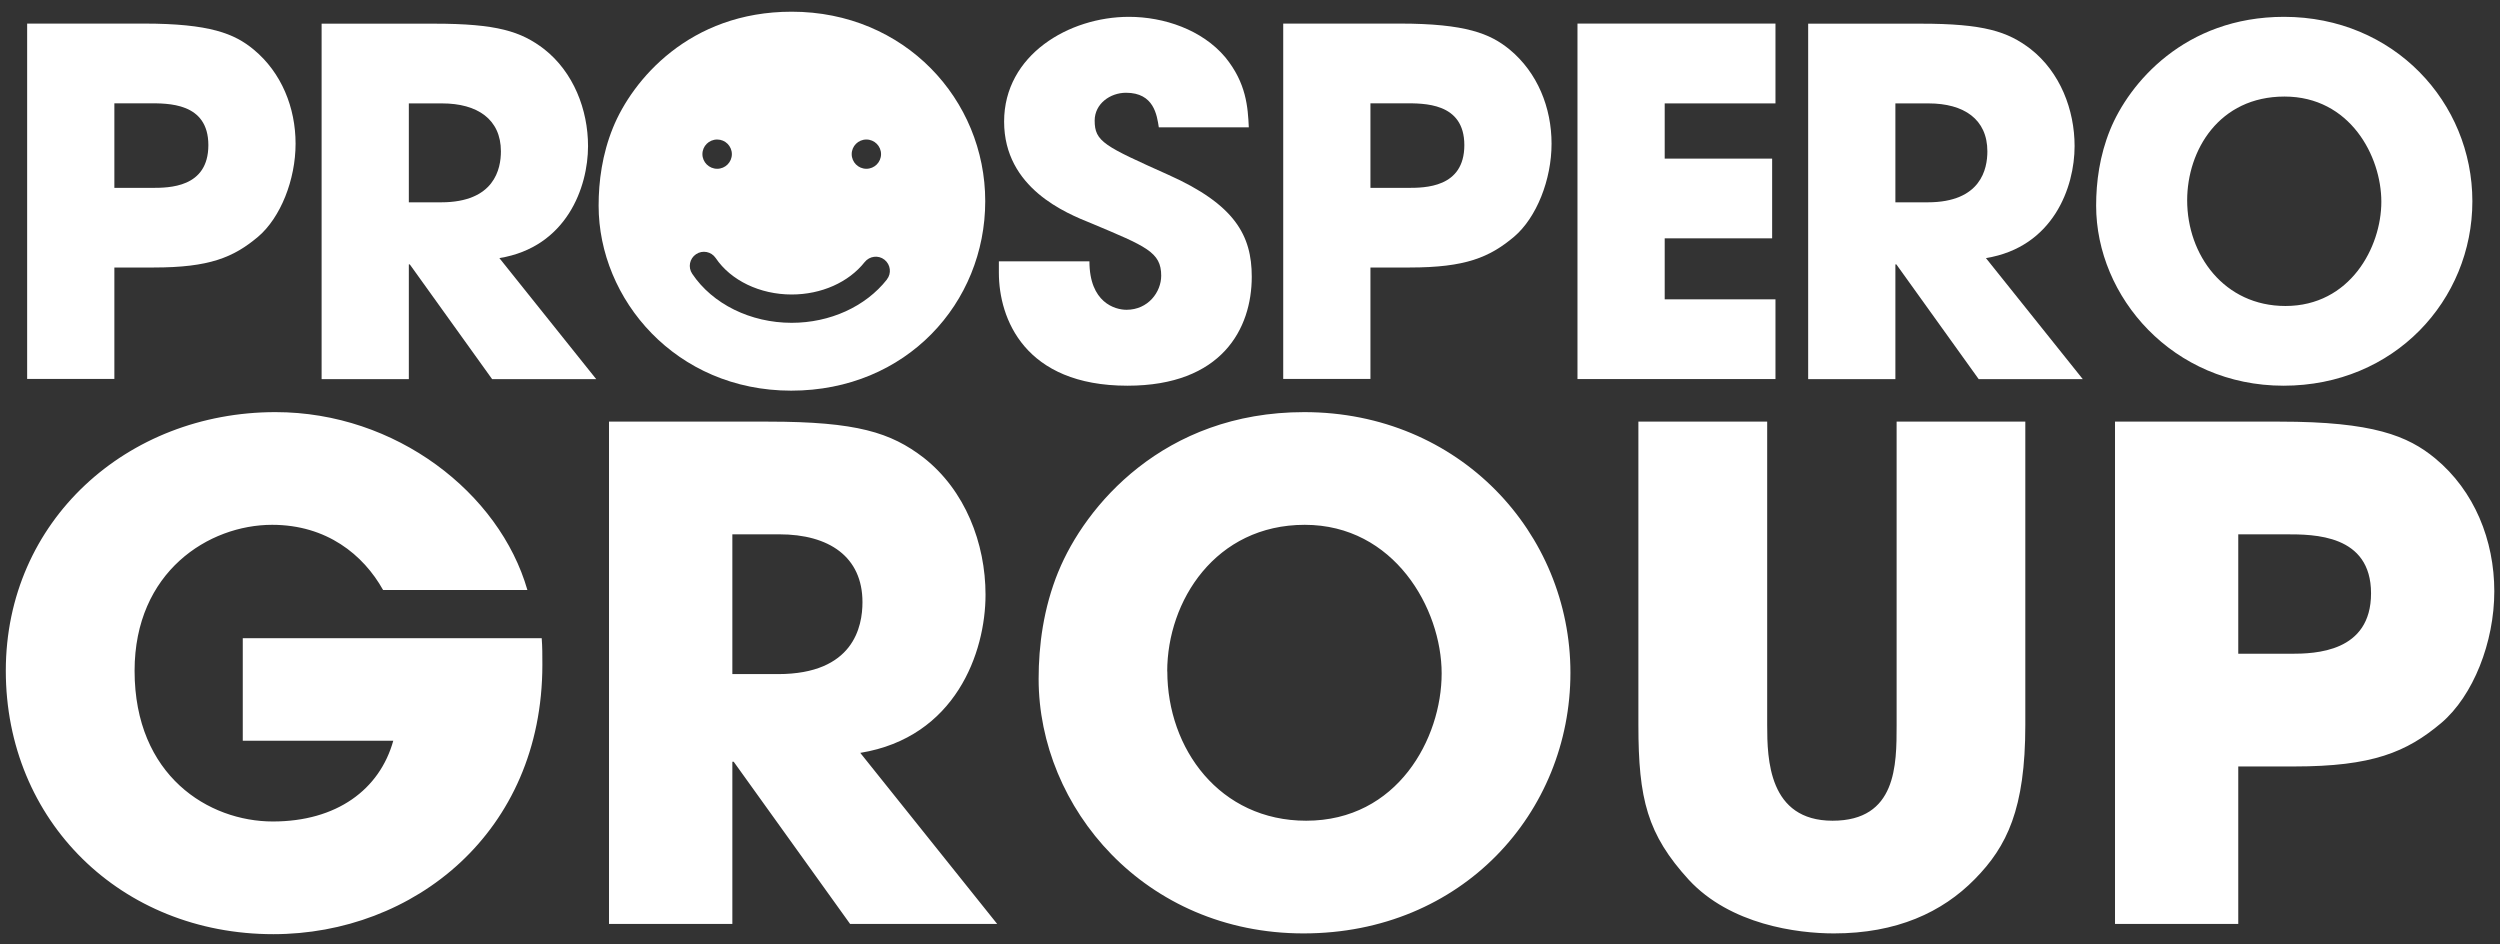
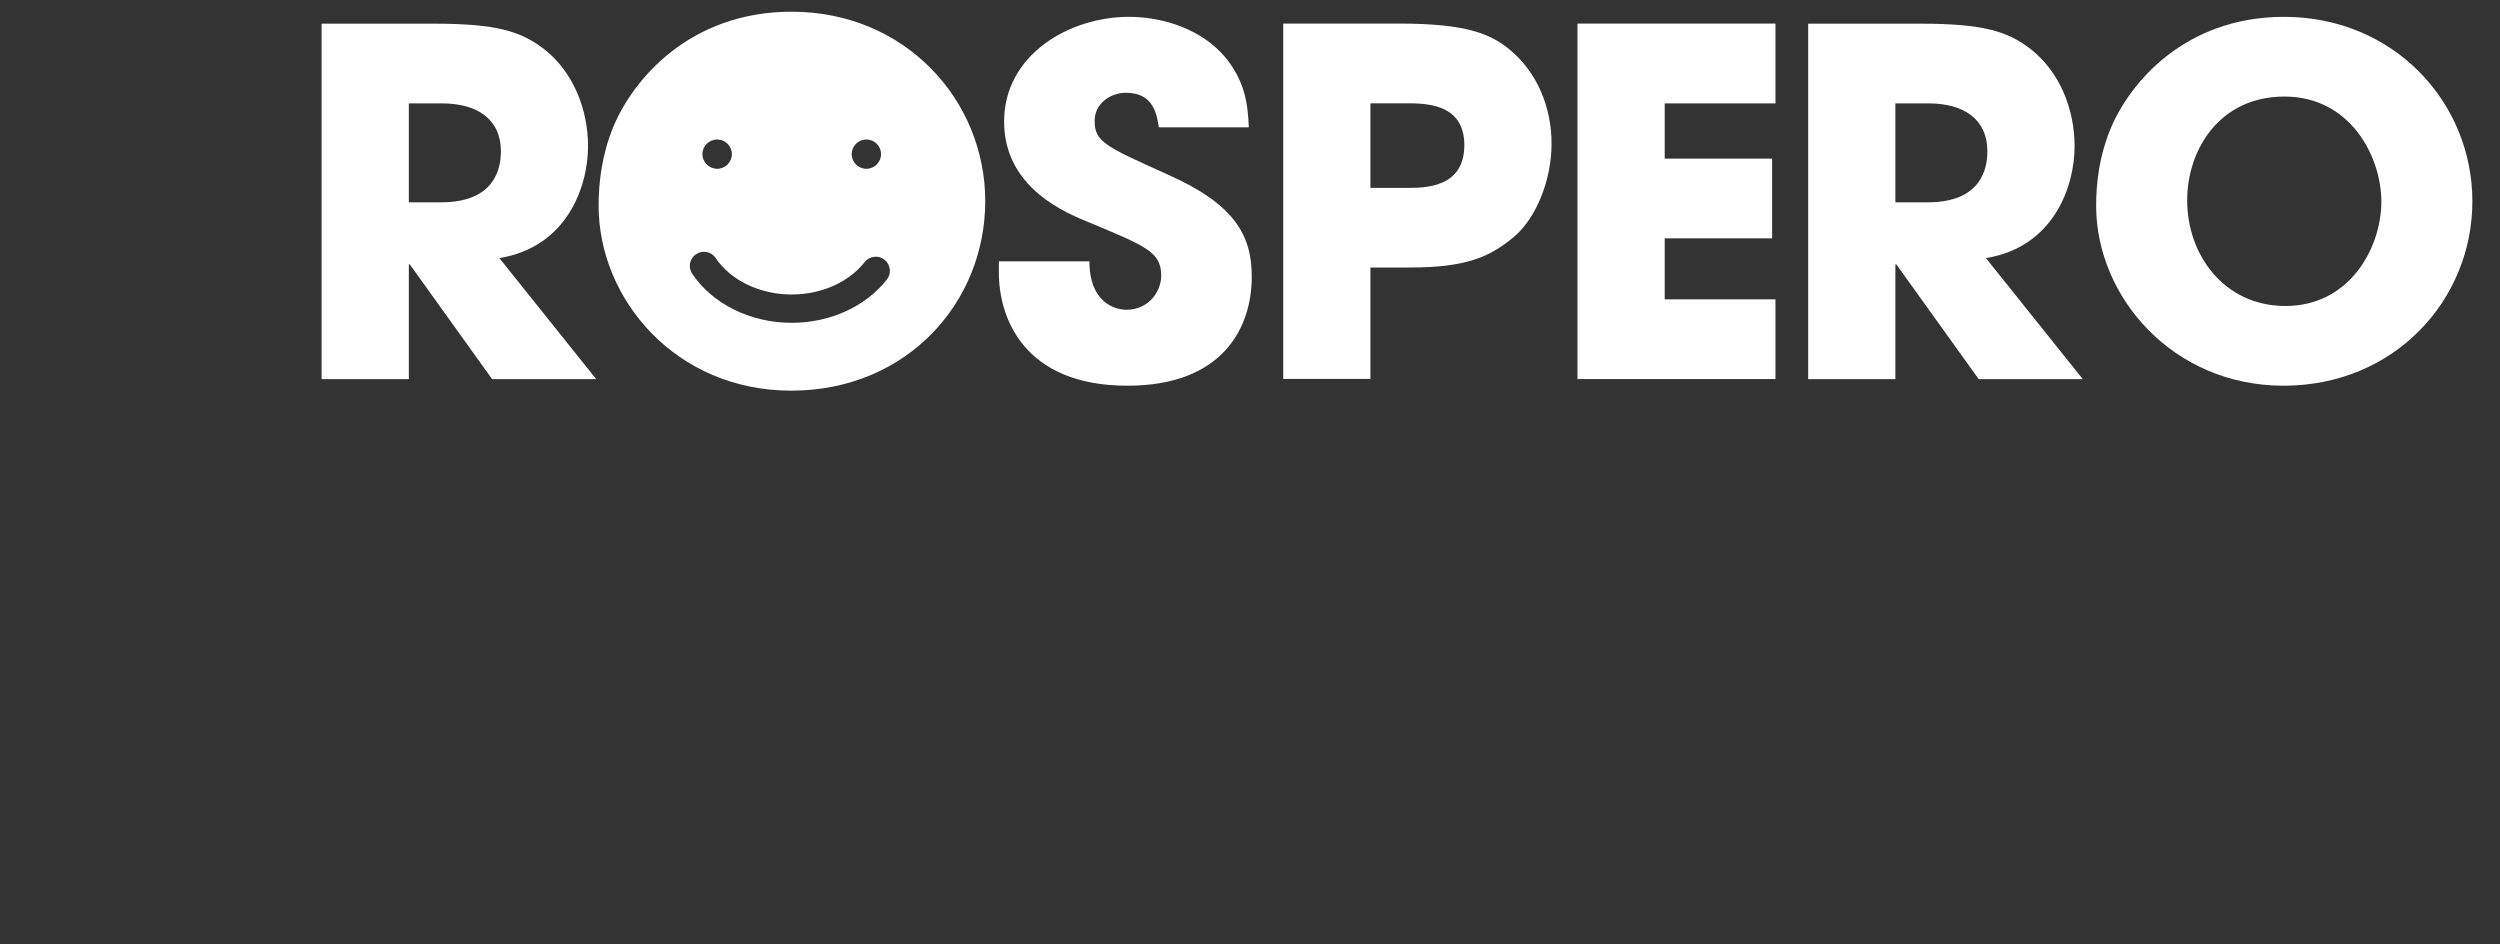
<svg xmlns="http://www.w3.org/2000/svg" width="233" height="88" viewBox="0 0 233 88" fill="none">
  <rect x="0" y="0" width="233" height="88" fill="#333333" stroke="none" />
-   <path d="M208.606 49.799H213.048C215.651 49.799 220.981 49.799 220.981 55.298C220.981 60.798 215.775 60.931 213.492 60.931H208.606V49.799ZM197.119 86.108H208.606V71.434H213.812C221.106 71.434 224.286 70.106 227.52 67.387C230.505 64.854 232.469 59.859 232.469 55.112C232.469 50.366 230.63 45.752 226.952 42.714C224.411 40.624 221.177 39.296 212.479 39.296H197.119V86.108ZM152.698 39.296V67.573C152.698 74.472 153.525 77.757 157.398 81.999C161.271 86.179 167.49 86.994 170.92 86.994C176.756 86.994 181.012 85.037 184.059 81.928C187.044 78.891 188.759 75.41 188.759 67.573V39.296H176.765V67.573C176.765 71.301 176.765 76.491 170.795 76.491C164.825 76.491 164.701 70.734 164.701 67.573V39.296H152.707H152.698ZM108.784 62.578C108.784 55.998 113.289 48.913 121.604 48.913C129.92 48.913 134.362 56.698 134.362 62.764C134.362 68.83 130.239 76.491 121.737 76.491C113.679 76.491 108.793 69.787 108.793 62.569M98.639 53.27C97.244 56.689 96.8 60.169 96.8 63.269C96.8 75.286 106.697 86.994 121.489 86.994C136.281 86.994 146.364 75.729 146.364 62.702C146.364 49.675 136.023 38.41 121.551 38.41C108.411 38.41 101.117 47.204 98.639 53.279M68.255 49.799H72.635C77.263 49.799 80.382 51.889 80.382 56.122C80.382 58.398 79.556 62.826 72.511 62.826H68.255V49.799ZM56.768 86.108H68.255V70.991H68.379L79.227 86.108H92.935L80.177 70.168C89.062 68.715 91.851 60.807 91.851 55.431C91.851 50.623 89.95 45.69 86.077 42.652C83.029 40.314 79.858 39.296 71.604 39.296H56.759V86.108H56.768ZM22.626 59.478V69.034H36.654C35.384 73.586 31.386 76.562 25.425 76.562C19.464 76.562 12.543 72.32 12.543 62.516C12.543 53.279 19.464 48.913 25.363 48.913C30.436 48.913 33.865 51.694 35.704 54.989H49.154C46.551 45.938 36.903 38.41 25.674 38.41C11.841 38.41 0.541 48.532 0.541 62.516C0.541 76.5 11.264 87.065 25.478 87.065C38.493 87.065 50.549 77.642 50.549 61.949C50.549 61.002 50.549 60.302 50.487 59.478H22.626Z" fill="white" />
  <path d="M213.004 28.518C219.018 28.518 221.941 23.054 221.941 18.803C221.941 14.552 219.018 8.999 212.915 8.999C206.811 8.999 203.844 14.012 203.844 18.67C203.844 23.771 207.3 28.518 213.004 28.518ZM212.87 1.569C223.105 1.569 230.425 9.54 230.425 18.759C230.425 27.978 223.149 35.948 212.826 35.948C202.503 35.948 195.36 27.668 195.36 19.166C195.36 16.97 195.68 14.508 196.666 12.09C198.416 7.795 203.578 1.569 212.879 1.569" fill="white" />
-   <path d="M10.668 17.51H14.124C15.741 17.51 19.419 17.51 19.419 13.525C19.419 9.54 15.643 9.628 13.804 9.628H10.659V17.51H10.668ZM2.539 2.198H13.404C19.561 2.198 21.853 3.137 23.639 4.616C26.242 6.768 27.548 10.036 27.548 13.392C27.548 16.749 26.153 20.282 24.047 22.071C21.755 23.993 19.517 24.931 14.346 24.931H10.659V35.319H2.53V2.198H2.539Z" fill="white" />
  <path d="M38.103 18.856H41.114C46.098 18.856 46.685 15.721 46.685 14.109C46.685 11.107 44.481 9.637 41.203 9.637H38.103V18.856ZM29.974 2.207H40.475C46.312 2.207 48.559 2.924 50.718 4.58C53.454 6.732 54.805 10.222 54.805 13.622C54.805 17.43 52.824 23.027 46.542 24.055L55.569 35.337H45.867L38.191 24.639H38.103V35.337H29.974V2.216V2.207Z" fill="white" />
  <path d="M108.002 11.869C107.825 10.744 107.558 8.645 104.946 8.645C103.462 8.645 102.023 9.673 102.023 11.24C102.023 13.206 102.921 13.613 108.9 16.297C115.092 19.069 116.664 21.938 116.664 25.79C116.664 30.626 113.884 35.948 105.079 35.948C95.476 35.948 93.095 29.678 93.095 25.427V24.356H101.535C101.535 28.199 103.916 28.872 104.991 28.872C107.007 28.872 108.224 27.216 108.224 25.693C108.224 23.497 106.83 22.965 101.712 20.813C99.376 19.875 93.583 17.546 93.583 11.329C93.583 5.112 99.642 1.569 105.213 1.569C108.491 1.569 112.036 2.774 114.194 5.333C116.167 7.751 116.3 9.991 116.389 11.869H107.993H108.002Z" fill="white" />
  <path d="M127.716 17.51H131.172C132.789 17.51 136.476 17.51 136.476 13.525C136.476 9.54 132.7 9.628 130.861 9.628H127.725V17.51H127.716ZM119.587 2.198H130.453C136.609 2.198 138.893 3.137 140.696 4.616C143.299 6.768 144.605 10.036 144.605 13.392C144.605 16.749 143.21 20.282 141.105 22.071C138.813 23.993 136.574 24.931 131.403 24.931H127.725V35.319H119.596V2.198H119.587Z" fill="white" />
  <path d="M147.021 2.198H165.474V9.637H155.15V14.783H165.163V22.213H155.15V27.898H165.474V35.328H147.021V2.198Z" fill="white" />
  <path d="M176.65 18.856H179.662C184.646 18.856 185.223 15.721 185.223 14.109C185.223 11.107 183.029 9.637 179.742 9.637H176.65V18.856ZM168.521 2.207H179.031C184.868 2.207 187.115 2.924 189.265 4.58C192.002 6.732 193.352 10.222 193.352 13.622C193.352 17.43 191.38 23.027 185.09 24.055L194.116 35.337H184.415L176.739 24.639H176.65V35.337H168.521V2.216V2.207Z" fill="white" />
  <path d="M82.656 26.056C80.666 28.58 77.352 30.086 73.781 30.086C69.961 30.086 66.407 28.341 64.515 25.516C64.106 24.914 64.266 24.099 64.87 23.692C65.474 23.284 66.291 23.444 66.7 24.046C68.113 26.145 70.831 27.447 73.781 27.447C76.553 27.447 79.094 26.313 80.586 24.427C81.039 23.86 81.865 23.754 82.434 24.205C83.002 24.657 83.109 25.481 82.656 26.047M66.842 13.003C67.597 13.003 68.21 13.614 68.21 14.366C68.21 15.119 67.597 15.73 66.842 15.73C66.087 15.73 65.465 15.119 65.465 14.366C65.465 13.614 66.078 13.003 66.842 13.003ZM80.746 13.003C81.501 13.003 82.114 13.614 82.114 14.366C82.114 15.119 81.501 15.73 80.746 15.73C79.991 15.73 79.378 15.119 79.378 14.366C79.378 13.614 79.991 13.003 80.746 13.003ZM73.781 1.091C64.23 1.091 58.927 7.485 57.132 11.896C56.119 14.384 55.791 16.908 55.791 19.166C55.791 27.898 62.987 36.409 73.736 36.409C84.486 36.409 91.824 28.226 91.824 18.75C91.824 9.274 84.308 1.091 73.79 1.091" fill="white" />
</svg>